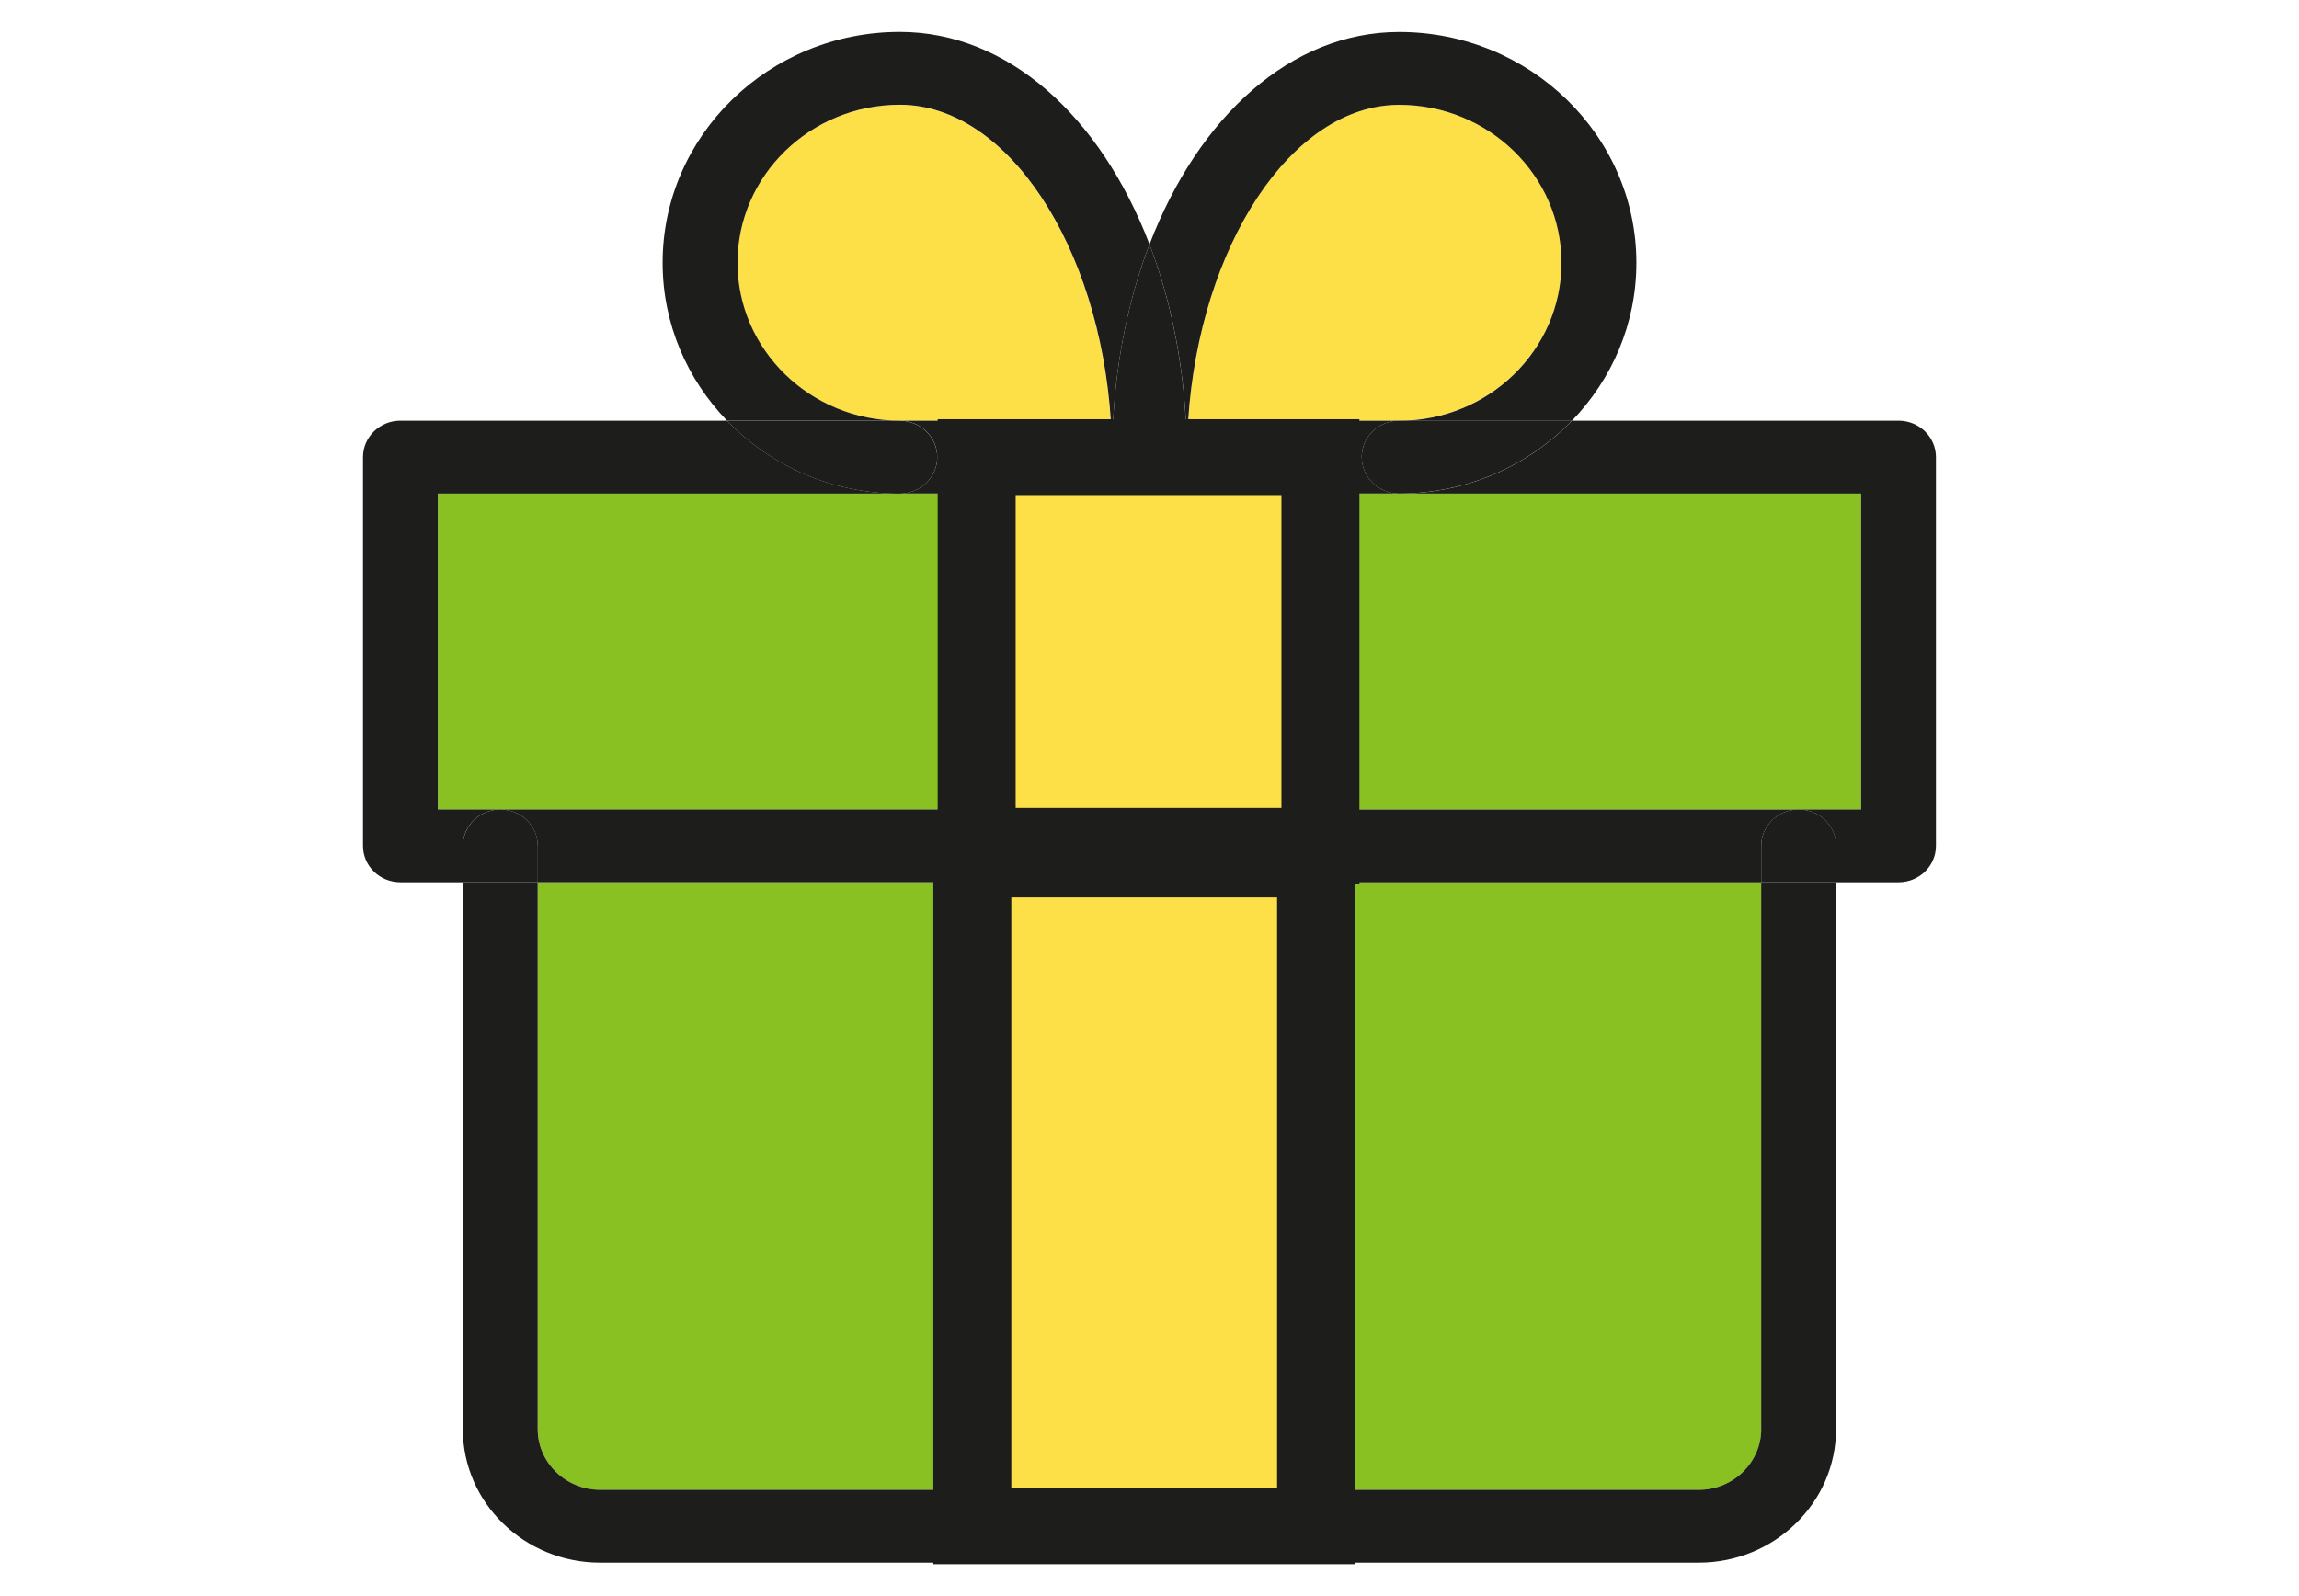
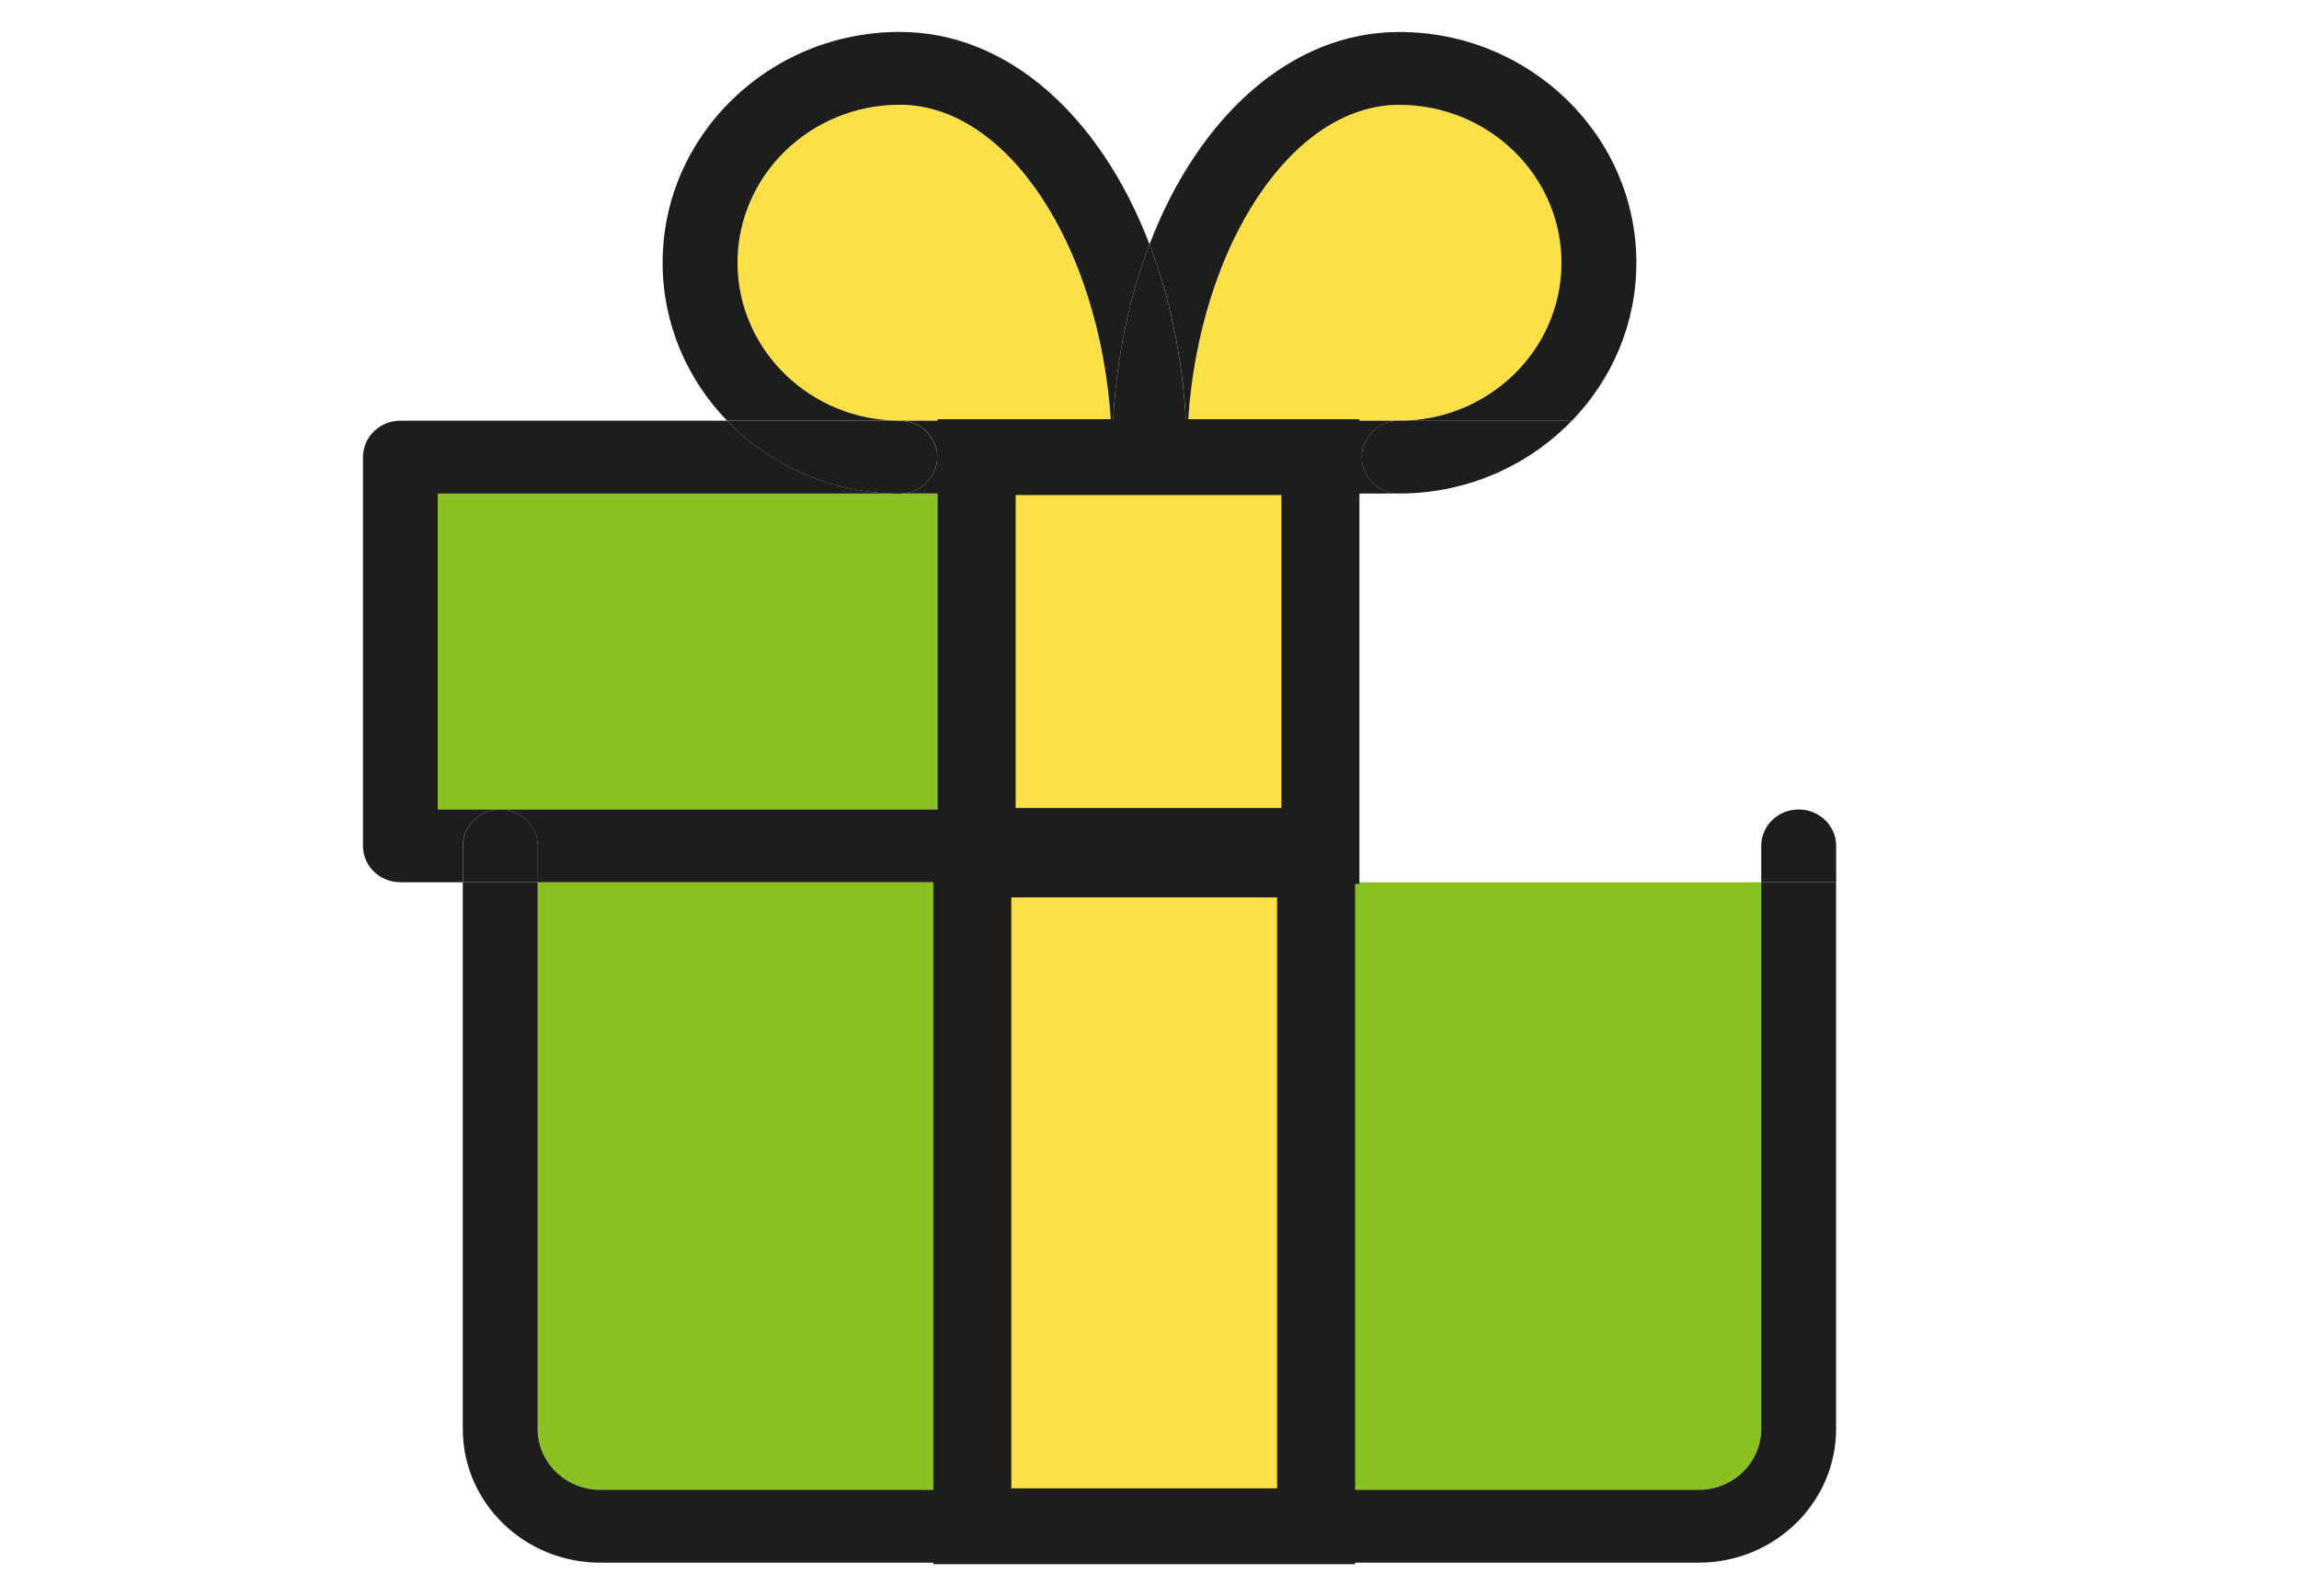
<svg xmlns="http://www.w3.org/2000/svg" width="36" height="25" viewBox="0 0 36 25" fill="none">
  <path d="M8.421 13.82V22.384C8.421 22.909 8.86 23.336 9.399 23.336H17.415V13.821H8.421V13.82Z" fill="#89C122" />
  <path d="M17.413 7.731H14.09H6.857V12.679H7.834H17.413V7.731Z" fill="#89C122" />
-   <path d="M18.587 12.679H28.165H29.143V7.731H21.909H18.587V12.679Z" fill="#89C122" />
  <path d="M18.587 23.335H26.602C27.141 23.335 27.58 22.908 27.58 22.383V13.819H18.587V23.334L18.587 23.335Z" fill="#89C122" />
  <path d="M14.09 1.642C12.688 1.642 11.548 2.751 11.548 4.116C11.548 5.481 12.687 6.59 14.09 6.59H17.394C17.215 3.855 15.774 1.643 14.09 1.643V1.642Z" fill="#FDE047" />
  <path d="M24.451 4.115C24.451 2.751 23.312 1.641 21.909 1.641C20.223 1.641 18.784 3.853 18.605 6.588H21.909C23.311 6.588 24.451 5.479 24.451 4.114V4.115Z" fill="#FDE047" />
  <path d="M18.586 13.82H17.413V23.335H18.586V13.82Z" fill="#1D1D1B" />
  <path d="M17.413 7.731V12.679H18.586V7.731H18H17.413Z" fill="#1D1D1B" />
-   <path d="M18.587 13.82H27.579V13.25C27.579 12.934 27.842 12.68 28.165 12.68H18.585V13.821L18.587 13.82Z" fill="#1D1D1B" />
  <path d="M17.413 7.16C17.413 6.967 17.407 6.777 17.395 6.589H14.091C14.415 6.589 14.677 6.845 14.677 7.16C14.677 7.474 14.414 7.73 14.091 7.73H17.415V7.16H17.413Z" fill="#1D1D1B" />
  <path d="M17.413 12.679H7.834C8.158 12.679 8.42 12.934 8.42 13.249V13.819H17.413V12.678L17.413 12.679Z" fill="#1D1D1B" />
  <path d="M21.323 7.16C21.323 6.844 21.586 6.589 21.909 6.589H18.605C18.593 6.777 18.587 6.968 18.587 7.16V7.73H21.91C21.586 7.73 21.324 7.474 21.324 7.16H21.323Z" fill="#1D1D1B" />
  <path d="M7.834 12.679H6.856V7.731H14.09C13.024 7.731 12.063 7.292 11.384 6.589H6.27C5.946 6.589 5.684 6.845 5.684 7.16V13.249C5.684 13.565 5.947 13.819 6.27 13.819H7.248V13.249C7.248 12.933 7.511 12.679 7.834 12.679Z" fill="#1D1D1B" />
-   <path d="M29.729 6.589H24.615C23.937 7.292 22.976 7.731 21.909 7.731H29.143V12.679H28.165C28.489 12.679 28.751 12.934 28.751 13.249V13.819H29.729C30.053 13.819 30.315 13.564 30.315 13.249V7.16C30.315 6.844 30.052 6.589 29.729 6.589Z" fill="#1D1D1B" />
  <path d="M17.413 7.16V7.73H18C17.675 7.73 17.413 7.474 17.413 7.16Z" fill="#1D1D1B" />
  <path d="M18 7.731H18.585V7.161C18.585 7.476 18.323 7.731 18 7.731Z" fill="#1D1D1B" />
  <path d="M18.586 12.679H17.413V13.82H18.586V12.679Z" fill="#1D1D1B" />
  <path d="M11.549 4.115C11.549 2.751 12.688 1.641 14.091 1.641C15.777 1.641 17.216 3.853 17.395 6.588H17.43C17.485 5.583 17.686 4.647 18 3.826C17.233 1.824 15.786 0.5 14.09 0.5C12.042 0.5 10.376 2.122 10.376 4.115C10.376 5.071 10.76 5.942 11.385 6.589H14.091C12.69 6.589 11.549 5.48 11.549 4.115Z" fill="#1D1D1B" />
  <path d="M14.09 7.731C14.414 7.731 14.676 7.475 14.676 7.161C14.676 6.846 14.413 6.59 14.09 6.59H11.384C12.062 7.293 13.023 7.732 14.09 7.732V7.731Z" fill="#1D1D1B" />
  <path d="M17.43 6.589H17.395C17.407 6.777 17.413 6.968 17.413 7.16C17.413 6.967 17.42 6.777 17.43 6.589Z" fill="#1D1D1B" />
  <path d="M18.605 6.589C18.784 3.854 20.224 1.642 21.909 1.642C23.311 1.642 24.451 2.751 24.451 4.116C24.451 5.481 23.312 6.59 21.909 6.59H24.615C25.24 5.943 25.624 5.073 25.624 4.116C25.624 2.123 23.958 0.501 21.91 0.501C20.215 0.501 18.768 1.825 18 3.828C18.315 4.65 18.515 5.585 18.57 6.59H18.605V6.589Z" fill="#1D1D1B" />
  <path d="M18.605 6.589H18.57C18.58 6.777 18.586 6.968 18.586 7.16C18.586 6.967 18.593 6.777 18.605 6.589Z" fill="#1D1D1B" />
  <path d="M21.323 7.16C21.323 7.475 21.586 7.73 21.909 7.73C22.975 7.73 23.936 7.291 24.615 6.588H21.909C21.585 6.588 21.323 6.844 21.323 7.159V7.16Z" fill="#1D1D1B" />
  <path d="M18 6.589H18.569C18.514 5.584 18.313 4.648 18 3.827C17.685 4.649 17.485 5.584 17.43 6.589H18Z" fill="#1D1D1B" />
  <path d="M18 6.589H17.43C17.42 6.777 17.413 6.968 17.413 7.16C17.413 6.844 17.676 6.589 18 6.589Z" fill="#1D1D1B" />
  <path d="M18.587 7.16C18.587 6.967 18.58 6.777 18.57 6.589H18C18.325 6.589 18.587 6.845 18.587 7.16Z" fill="#1D1D1B" />
  <path d="M18 7.73C18.323 7.73 18.585 7.475 18.585 7.16C18.585 6.845 18.323 6.589 18 6.589C17.676 6.589 17.413 6.845 17.413 7.16C17.413 7.475 17.676 7.73 18 7.73Z" fill="#1D1D1B" />
  <path d="M17.413 23.905V23.335H9.398C8.859 23.335 8.42 22.908 8.42 22.383V13.819H7.247V22.383C7.247 23.537 8.211 24.476 9.397 24.476H17.998C17.674 24.476 17.413 24.22 17.413 23.905H17.413Z" fill="#1D1D1B" />
  <path d="M27.579 22.383C27.579 22.908 27.14 23.335 26.601 23.335H18.585V23.905C18.585 24.221 18.323 24.476 18 24.476H26.601C27.786 24.476 28.751 23.537 28.751 22.383V13.819H27.578V22.383H27.579Z" fill="#1D1D1B" />
  <path d="M18.586 23.905V23.335H17.413V23.905C17.413 24.221 17.676 24.476 18 24.476C18.323 24.476 18.585 24.22 18.585 23.905H18.586Z" fill="#1D1D1B" />
  <path d="M8.421 13.249C8.421 12.933 8.158 12.679 7.835 12.679C7.512 12.679 7.249 12.934 7.249 13.249V13.819H8.422V13.249H8.421Z" fill="#1D1D1B" />
  <path d="M28.165 12.679C27.841 12.679 27.579 12.934 27.579 13.249V13.819H28.752V13.249C28.752 12.933 28.489 12.679 28.166 12.679H28.165Z" fill="#1D1D1B" />
  <path d="M20.676 7.161H15.293V13.25H20.676V7.161Z" fill="#FDE047" />
  <path d="M21.287 13.844H14.683V6.566H21.287V13.843V13.844ZM15.904 12.655H20.066V7.754H15.904V12.655Z" fill="#1D1D1B" />
  <path d="M20.609 13.462H15.226V23.905H20.609V13.462Z" fill="#FDE047" />
  <path d="M21.219 24.5H14.615V12.868H21.219V24.5ZM15.836 23.312H19.998V14.056H15.836V23.312Z" fill="#1D1D1B" />
</svg>